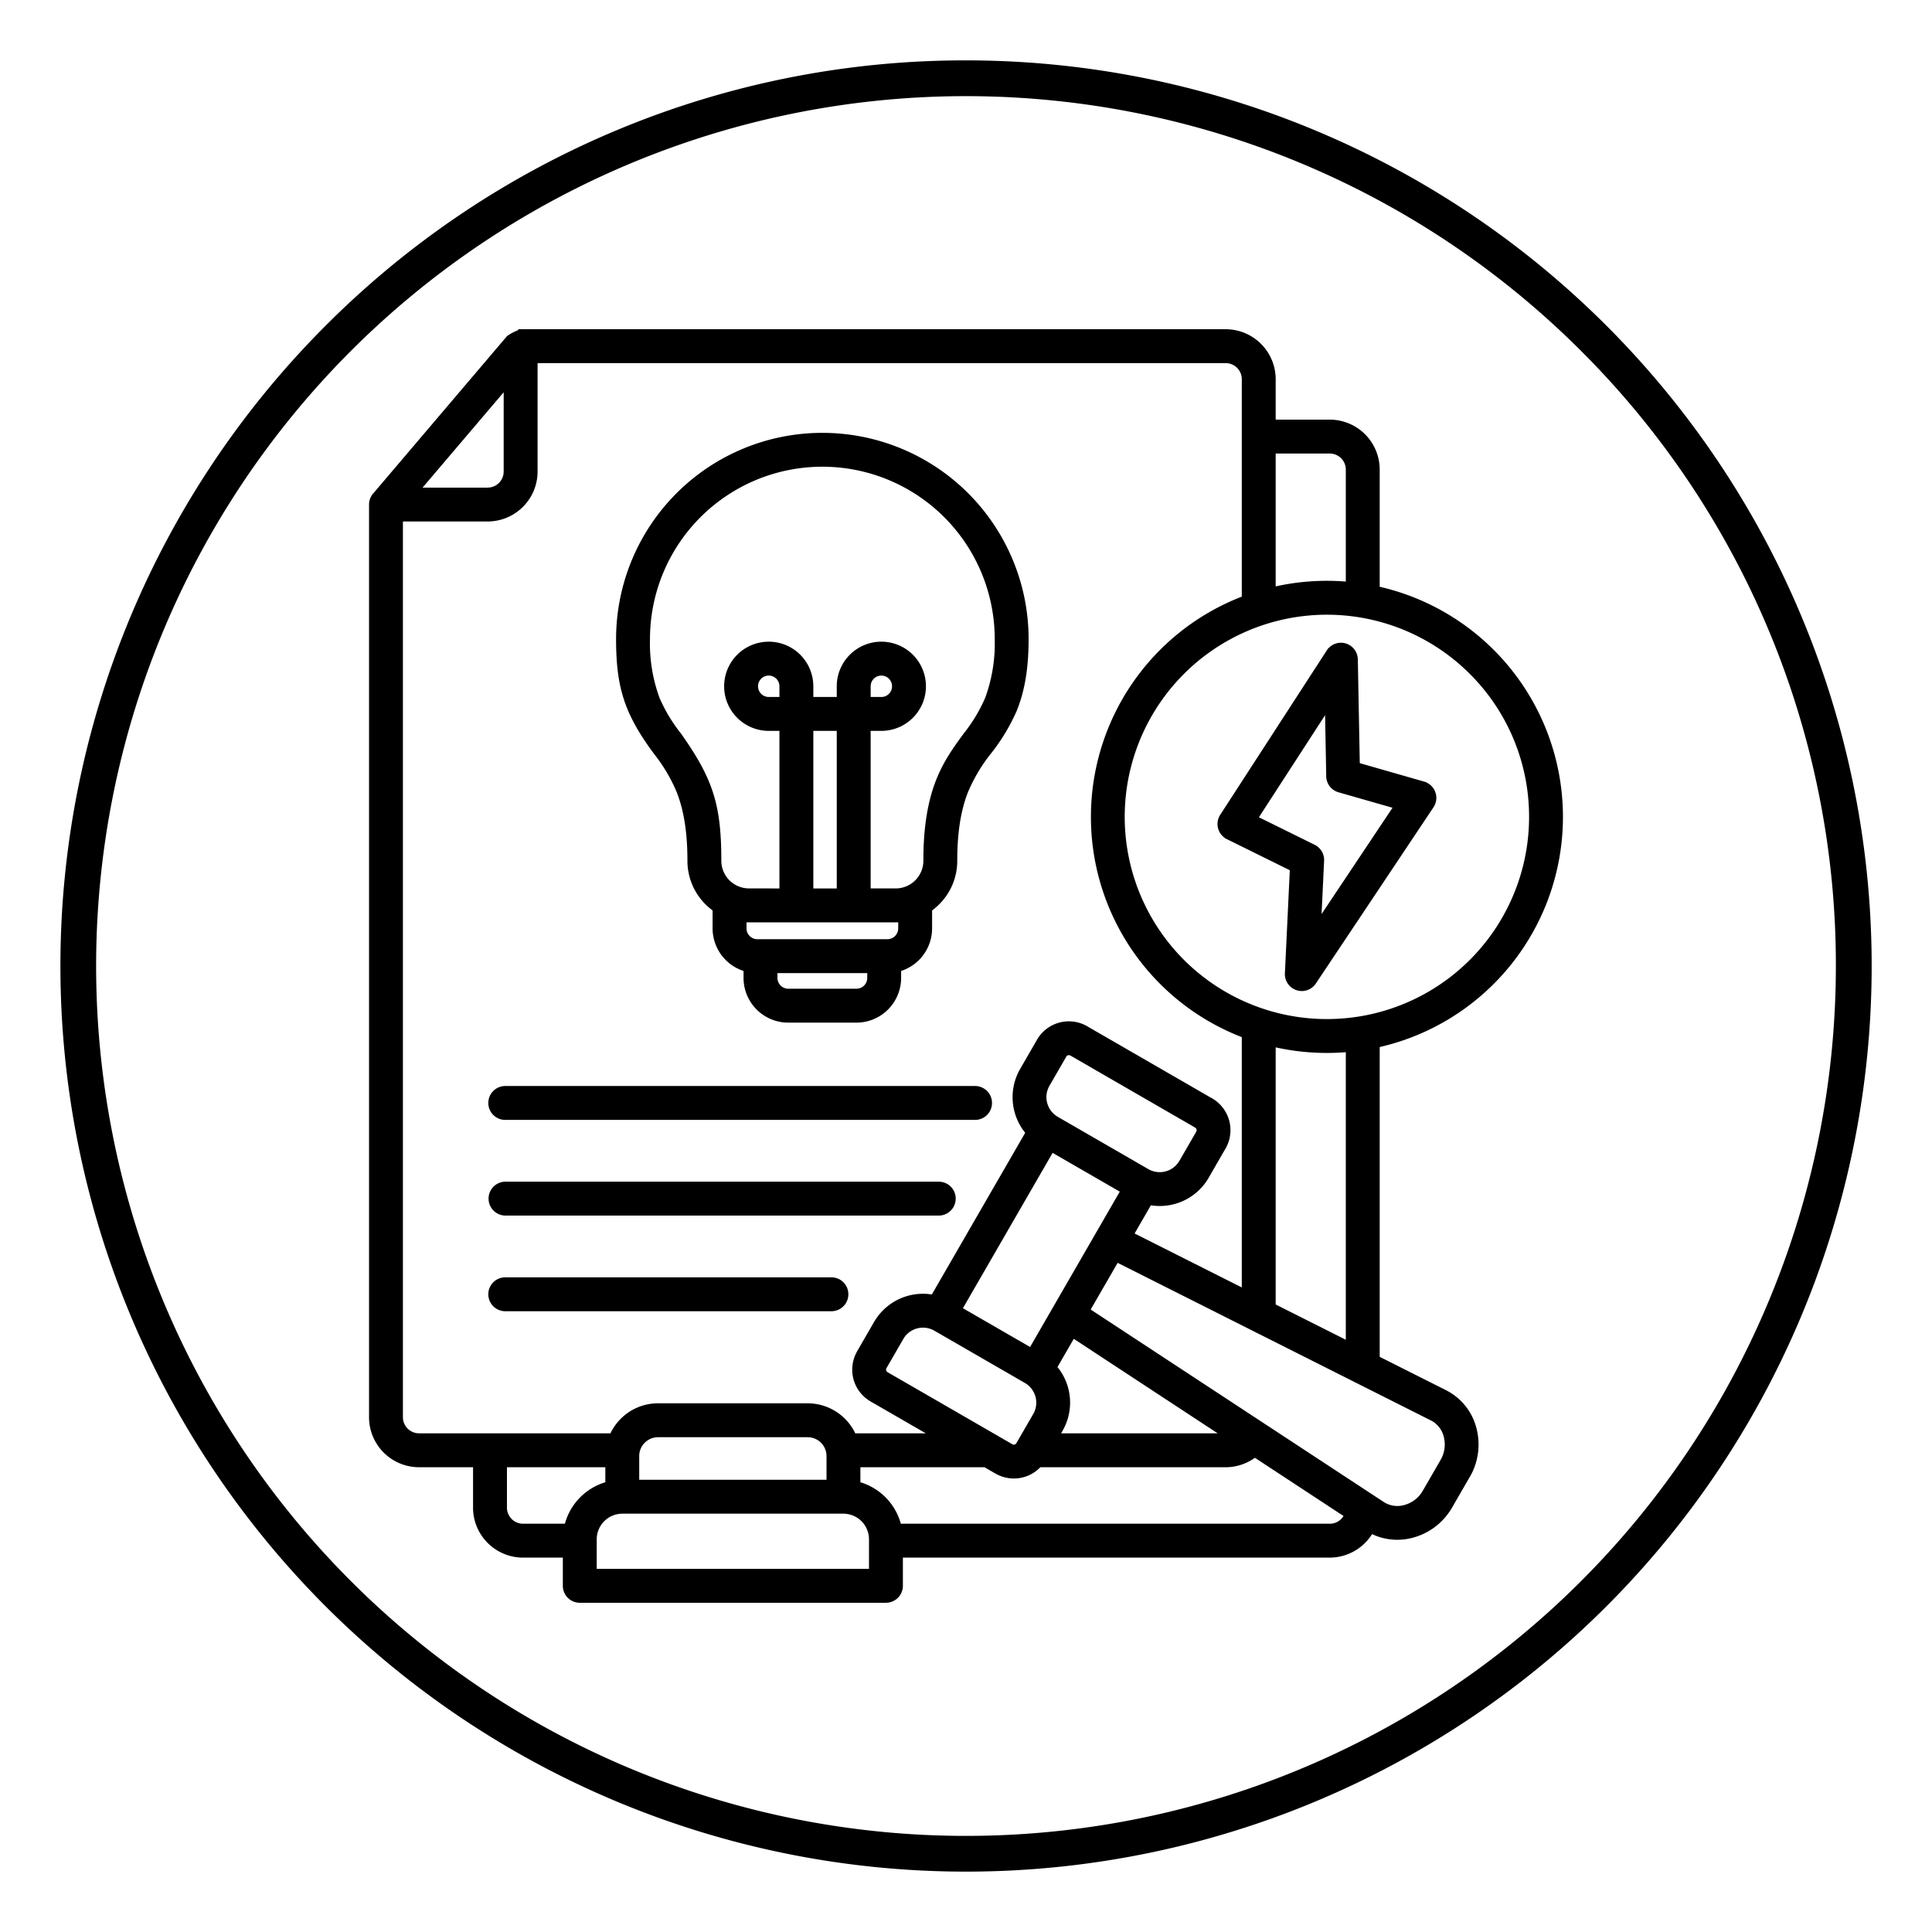
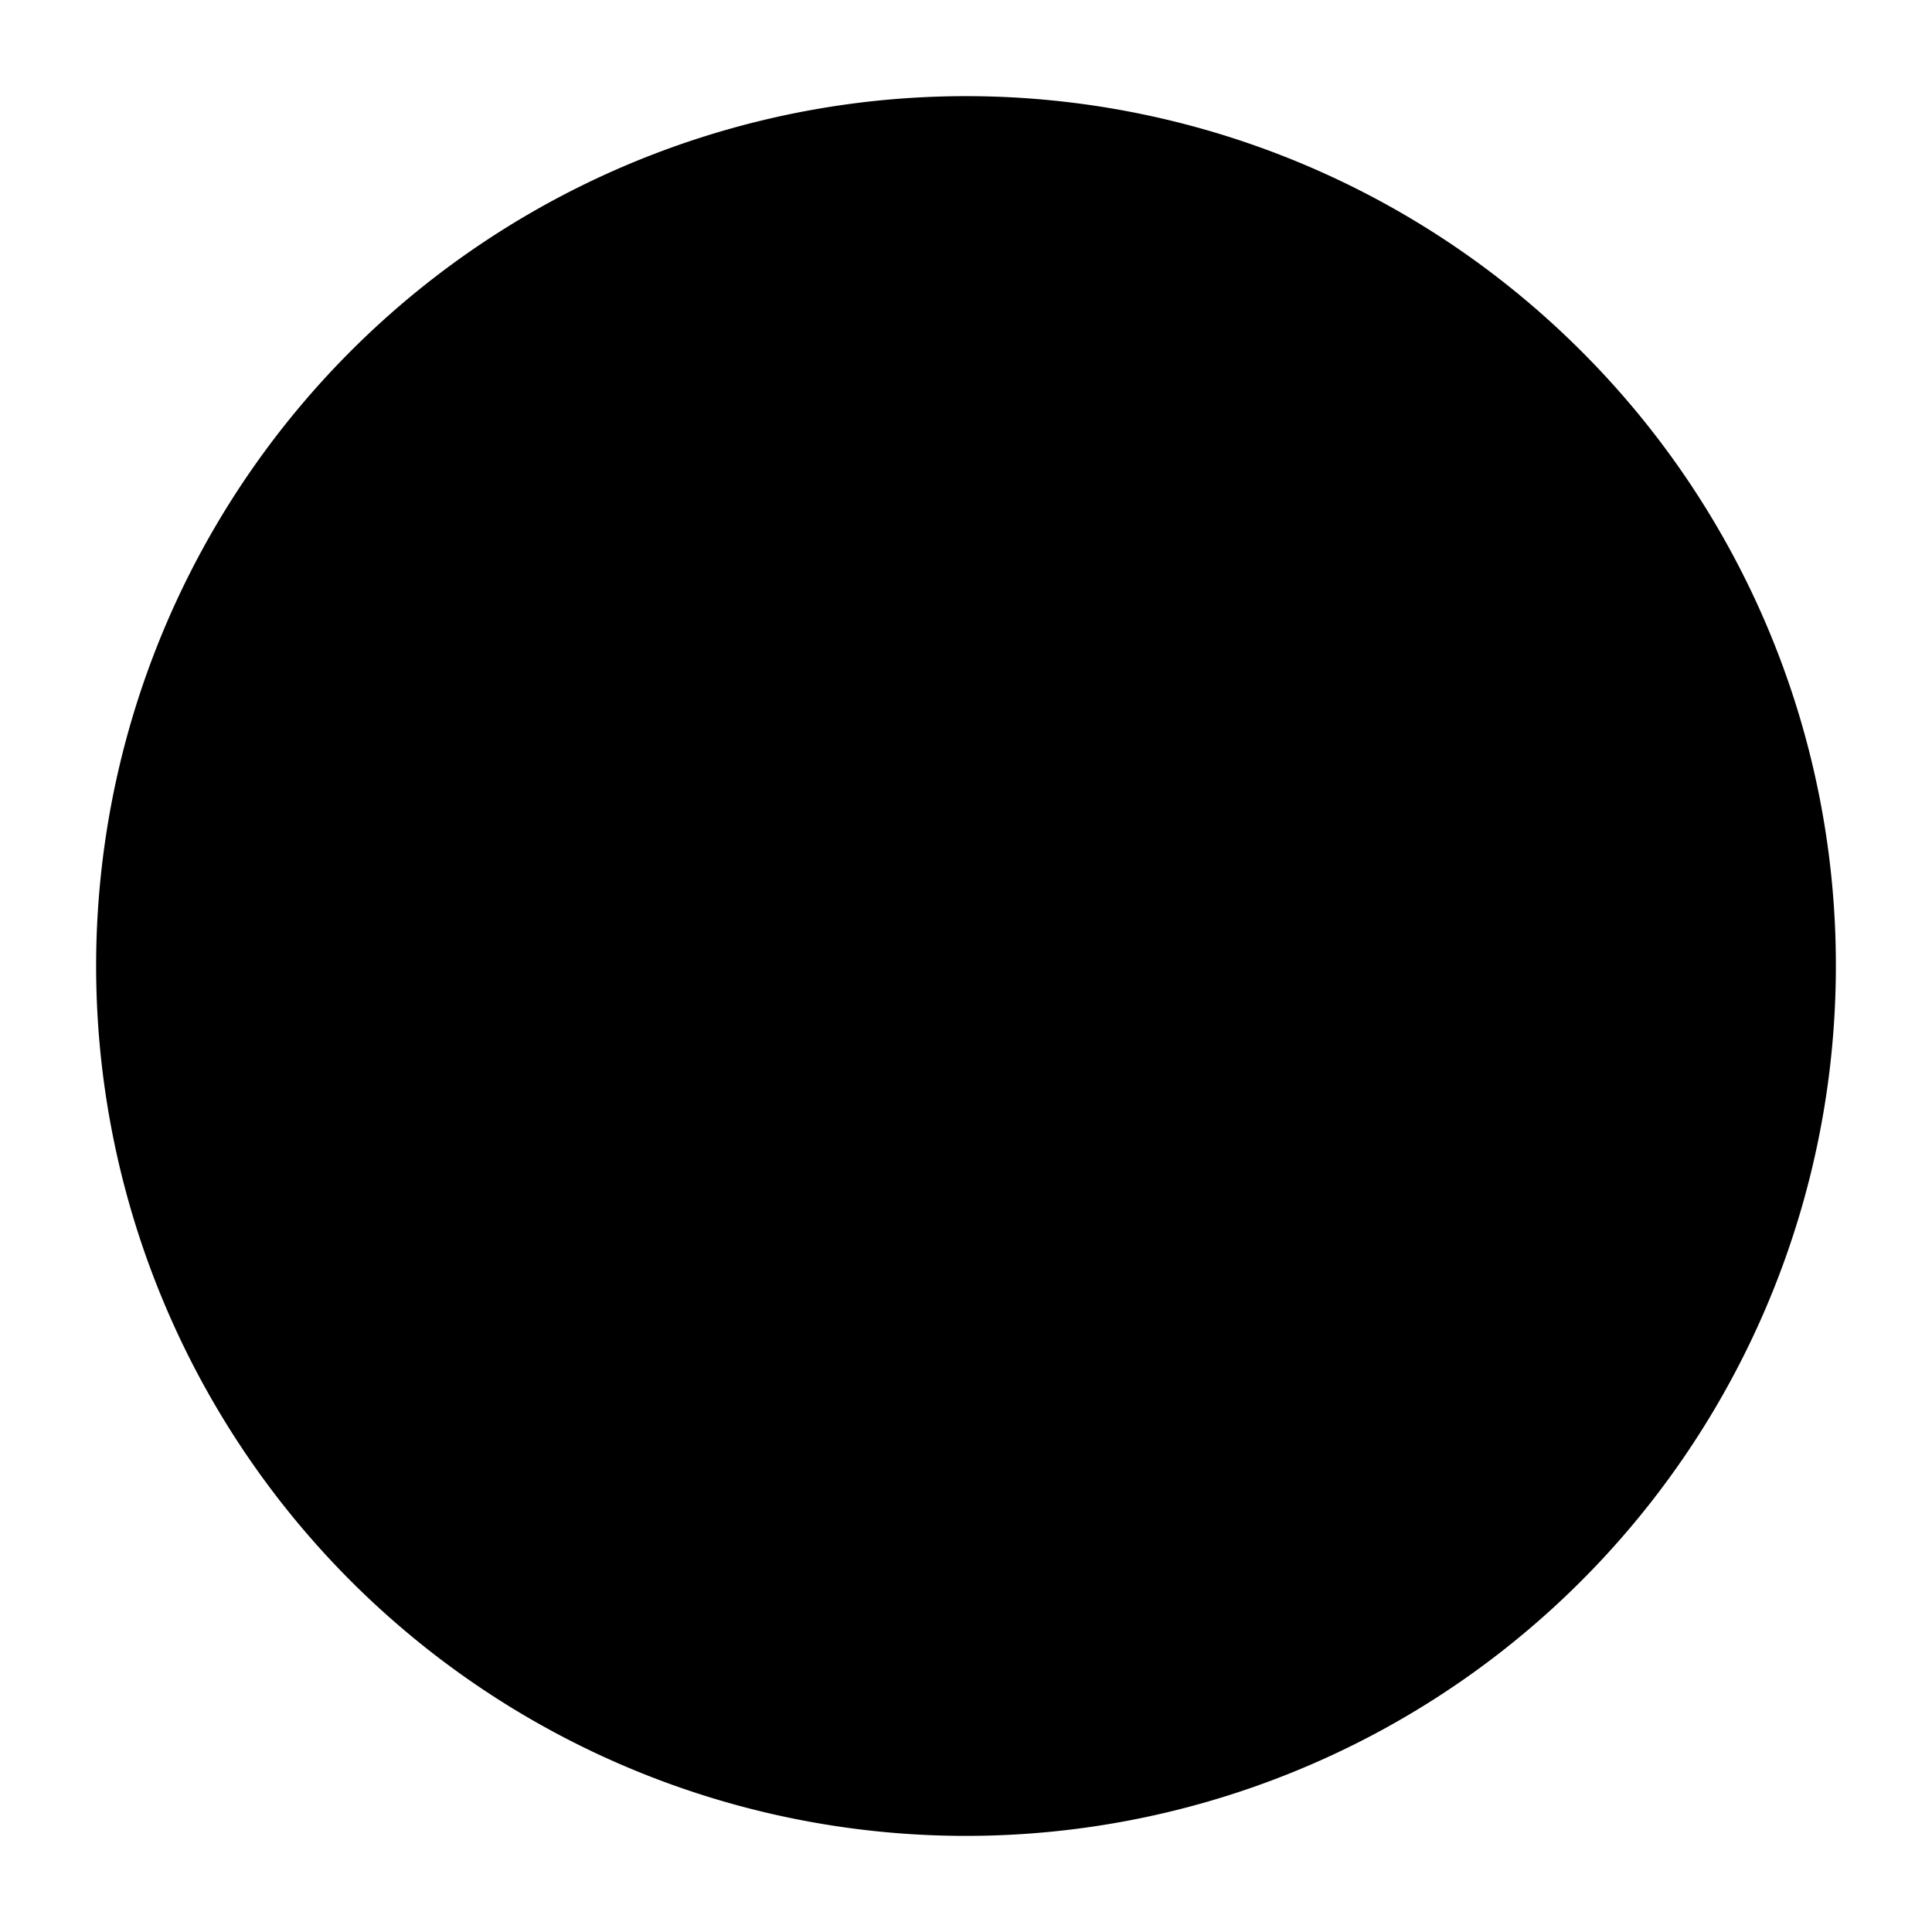
<svg xmlns="http://www.w3.org/2000/svg" id="Layer_1" viewBox="0 0 512 512" data-name="Layer 1">
  <g fill-rule="evenodd">
-     <path d="m256 16a240 240 0 1 1 -169.7 70.3 239.263 239.263 0 0 1 169.7-70.3zm163.005 77a230.524 230.524 0 1 0 67.519 163 229.808 229.808 0 0 0 -67.519-163z" />
-     <path d="m149.155 412.786h-10.565a13.254 13.254 0 0 1 -13.227-13.226v-10.731h-14.341a13.252 13.252 0 0 1 -13.222-13.229v-241.888a4.477 4.477 0 0 1 1.253-3.111l35.347-41.569a14.079 14.079 0 0 1 2.938-1.547v-.235h187.504a13.256 13.256 0 0 1 13.227 13.227v10.729h14.341a13.256 13.256 0 0 1 13.227 13.227v31.067a62.578 62.578 0 0 1 0 121.975v82.1l17.632 8.871c.257.129.51.274.76.417a15.586 15.586 0 0 1 7.262 9.677 17.11 17.11 0 0 1 -1.257 11.9c-.039.076-.08.151-.122.225-.108.209-.218.418-.335.622q-.063.108-.132.213l-4.362 7.555h.007l-.32.553c-.159.275-.334.545-.508.81a17.047 17.047 0 0 1 -9.67 7.041 15.684 15.684 0 0 1 -10.982-.9 13.282 13.282 0 0 1 -11.2 6.226h-113.135v7.473a4.492 4.492 0 0 1 -4.492 4.491h-81.136a4.492 4.492 0 0 1 -4.492-4.491v-7.473zm.547-8.983a15.843 15.843 0 0 1 10.716-10.99v-3.984h-26.072v10.731a4.268 4.268 0 0 0 4.244 4.243zm19.7-11.645h49.63v-6.322a4.982 4.982 0 0 0 -4.956-4.956h-39.72a4.982 4.982 0 0 0 -4.956 4.956v6.322zm58.613.655a15.843 15.843 0 0 1 10.716 10.99h113.679a4.22 4.22 0 0 0 2.963-1.2 4.389 4.389 0 0 0 .676-.849l-23.487-15.424a13.424 13.424 0 0 1 -3.26 1.711 13.153 13.153 0 0 1 -4.46.793h-49.142a9.727 9.727 0 0 1 -11.575 1.845c-.106-.051-.21-.1-.312-.164l-2.91-1.681h-32.89v3.984zm96.971-88.808a4.45 4.45 0 0 1 -.4.7l-3.976 6.887h.007l-.32.553a14.967 14.967 0 0 1 -15.306 7.273l-4.313 7.472 28.41 14.294v-66.334a62.592 62.592 0 0 1 0-116.733v-57.64a4.269 4.269 0 0 0 -4.244-4.244h-182.377v28.744a13.253 13.253 0 0 1 -13.226 13.223h-22.463v237.4a4.268 4.268 0 0 0 4.244 4.244h50.753a14.063 14.063 0 0 1 2.733-3.859 13.9 13.9 0 0 1 9.848-4.09h39.718a13.987 13.987 0 0 1 12.581 7.949h18.685l-14.635-8.45a9.723 9.723 0 0 1 -3.719-12.983c.051-.106.105-.21.164-.312l4.34-7.517a4.5 4.5 0 0 1 .392-.648 14.963 14.963 0 0 1 15.064-6.884l24.743-42.85a14.984 14.984 0 0 1 -1.347-16.905l4.488-7.773a9.736 9.736 0 0 1 13.294-3.555c.073.042.144.086.214.132l32.539 18.786a4.49 4.49 0 0 1 .682.394 9.738 9.738 0 0 1 3.425 12.729zm-191.018-7.217h124.5a4.492 4.492 0 0 0 0-8.983h-124.502a4.492 4.492 0 1 0 0 8.983zm0 50.7h86.3a4.492 4.492 0 1 0 0-8.983h-86.3a4.492 4.492 0 1 0 0 8.983zm0-25.349h114.815a4.491 4.491 0 1 0 0-8.982h-114.817a4.491 4.491 0 1 0 0 8.982zm104.848-64.83a11.879 11.879 0 0 0 8.2-11.264v-4.773a16.484 16.484 0 0 0 1.889-1.623 16.246 16.246 0 0 0 4.78-11.515c0-6.061.588-12.414 2.8-18.106a43.377 43.377 0 0 1 6.112-10.313 51.136 51.136 0 0 0 6.887-11.442c2.411-5.979 3.108-12.5 3.108-18.9a54.662 54.662 0 0 0 -109.324 0c0 12.984 2.307 19.908 9.995 30.329a43.334 43.334 0 0 1 6.112 10.32c2.213 5.7 2.8 12.05 2.8 18.114a16.246 16.246 0 0 0 4.78 11.515 16.584 16.584 0 0 0 1.889 1.623v4.773a11.882 11.882 0 0 0 8.2 11.265v1.859a11.861 11.861 0 0 0 11.838 11.839h18.088a11.861 11.861 0 0 0 11.838-11.839v-1.86zm-32.782.574v1.286a2.877 2.877 0 0 0 2.856 2.856h18.088a2.877 2.877 0 0 0 2.856-2.856v-1.289zm-8.2-13.466v1.628a2.878 2.878 0 0 0 2.856 2.856h34.489a2.878 2.878 0 0 0 2.857-2.856v-1.628c-.215.008-.429.012-.644.012h-38.917q-.323 0-.644-.012zm8.722-59.709v-2.838a2.835 2.835 0 1 0 -2.835 2.835zm24.177 0h2.835a2.835 2.835 0 1 0 -2.835-2.835zm-24.177 50.739v-41.759h-2.835a11.817 11.817 0 1 1 11.818-11.818v2.835h6.211v-2.835a11.817 11.817 0 1 1 11.818 11.818h-2.838v41.756h6.659a7.334 7.334 0 0 0 7.313-7.313c0-7.195.728-14.661 3.373-21.409 1.844-4.7 4.36-8.325 7.325-12.344a41.935 41.935 0 0 0 5.672-9.413 41.775 41.775 0 0 0 2.54-15.6 45.68 45.68 0 1 0 -91.36 0 41.856 41.856 0 0 0 2.537 15.6 41.906 41.906 0 0 0 5.671 9.417c8.531 12.061 10.7 18.928 10.7 33.742a7.334 7.334 0 0 0 7.313 7.313zm15.194 0v-41.759h-6.211v41.756zm68.676 91.308a4.75 4.75 0 0 1 .254-.44l6.072-10.518-17.8-10.275-23.769 41.168 17.8 10.276 17.441-30.207zm47.643 18.945 18.585 9.351v-76.21q-2.5.2-5.008.2a62.86 62.86 0 0 1 -13.577-1.478zm-15.369 34.147-38.14-25.047-4.318 7.479a14.948 14.948 0 0 1 1.5 16.619c-.047.095-.1.189-.149.281l-.384.665zm-33.658-32.807 74.417 48.868c.092.056.183.116.271.178l3.02 1.984.151.1.163.09a6.677 6.677 0 0 0 5.142.571 8.064 8.064 0 0 0 4.577-3.319c.081-.123.156-.26.229-.387l.326-.565h.007l4.35-7.535c.039-.077.08-.152.122-.226l.153-.269.057-.12a8.08 8.08 0 0 0 .594-5.623 6.664 6.664 0 0 0 -3.053-4.166c-.106-.061-.225-.118-.334-.172l-19.827-9.976a4.44 4.44 0 0 1 -.547-.275l-62.673-31.532-7.145 12.375zm67.612-192.917v-29.69a4.269 4.269 0 0 0 -4.244-4.244h-14.341v35.211a62.8 62.8 0 0 1 13.577-1.479q2.507 0 5.008.2zm-223.169-50.18-21.5 25.278h17.251a4.267 4.267 0 0 0 4.244-4.244v-21.034zm135.923 278.412a4.323 4.323 0 0 1 .3-.511l4.134-7.161.088-.144a6.058 6.058 0 0 0 -1.832-7.731l-.08-.056c-.117-.08-.238-.155-.361-.226l-23.536-13.588v.006l-.553-.319a6.037 6.037 0 0 0 -8.012 1.931l-4.679 8.1a.8.8 0 0 0 -.025.514.759.759 0 0 0 .351.468l28.868 16.668a4.457 4.457 0 0 1 .515.3l3.725 2.151.063.038a.8.8 0 0 0 .51.023.764.764 0 0 0 .469-.351l.062-.109zm11.448-86.075 23.5 13.569a6.032 6.032 0 0 0 8.18-2.195l.326-.565h.007l4.03-6.981c.04-.078.081-.155.125-.231a.795.795 0 0 0 -.288-1.046l-.553-.319v-.006l-32.325-18.663c-.078-.039-.154-.08-.23-.124a.767.767 0 0 0 -.577-.063.759.759 0 0 0 -.468.351l-4.488 7.773a6.02 6.02 0 0 0 2.195 8.165l.565.326v.006zm108.675-117.68a53.58 53.58 0 1 0 15.691 37.885 53.41 53.41 0 0 0 -15.691-37.885zm-37.531-6.744-.042-.027-28.587 44.1a4.486 4.486 0 0 0 1.233 6.139l-.02.042 17.228 8.512-1.3 27.32a4.481 4.481 0 0 0 8.278 2.582l31.1-46.587a4.487 4.487 0 0 0 -1.229-6.213 4.537 4.537 0 0 0 -.657-.365l.016-.052-17.663-5.064-.518-27.5a4.477 4.477 0 0 0 -7.839-2.887zm-.839 17.672-17.537 27.052 14.786 7.3a4.5 4.5 0 0 1 2.485 4.363l-.664 13.985 18.8-28.164-14.319-4.1a4.506 4.506 0 0 1 -3.252-4.555l-.3-15.881zm-193.023 226.239h72.154v-7.855a6.8 6.8 0 0 0 -6.771-6.771h-58.612a6.8 6.8 0 0 0 -6.771 6.771z" />
+     <path d="m256 16zm163.005 77a230.524 230.524 0 1 0 67.519 163 229.808 229.808 0 0 0 -67.519-163z" />
  </g>
</svg>